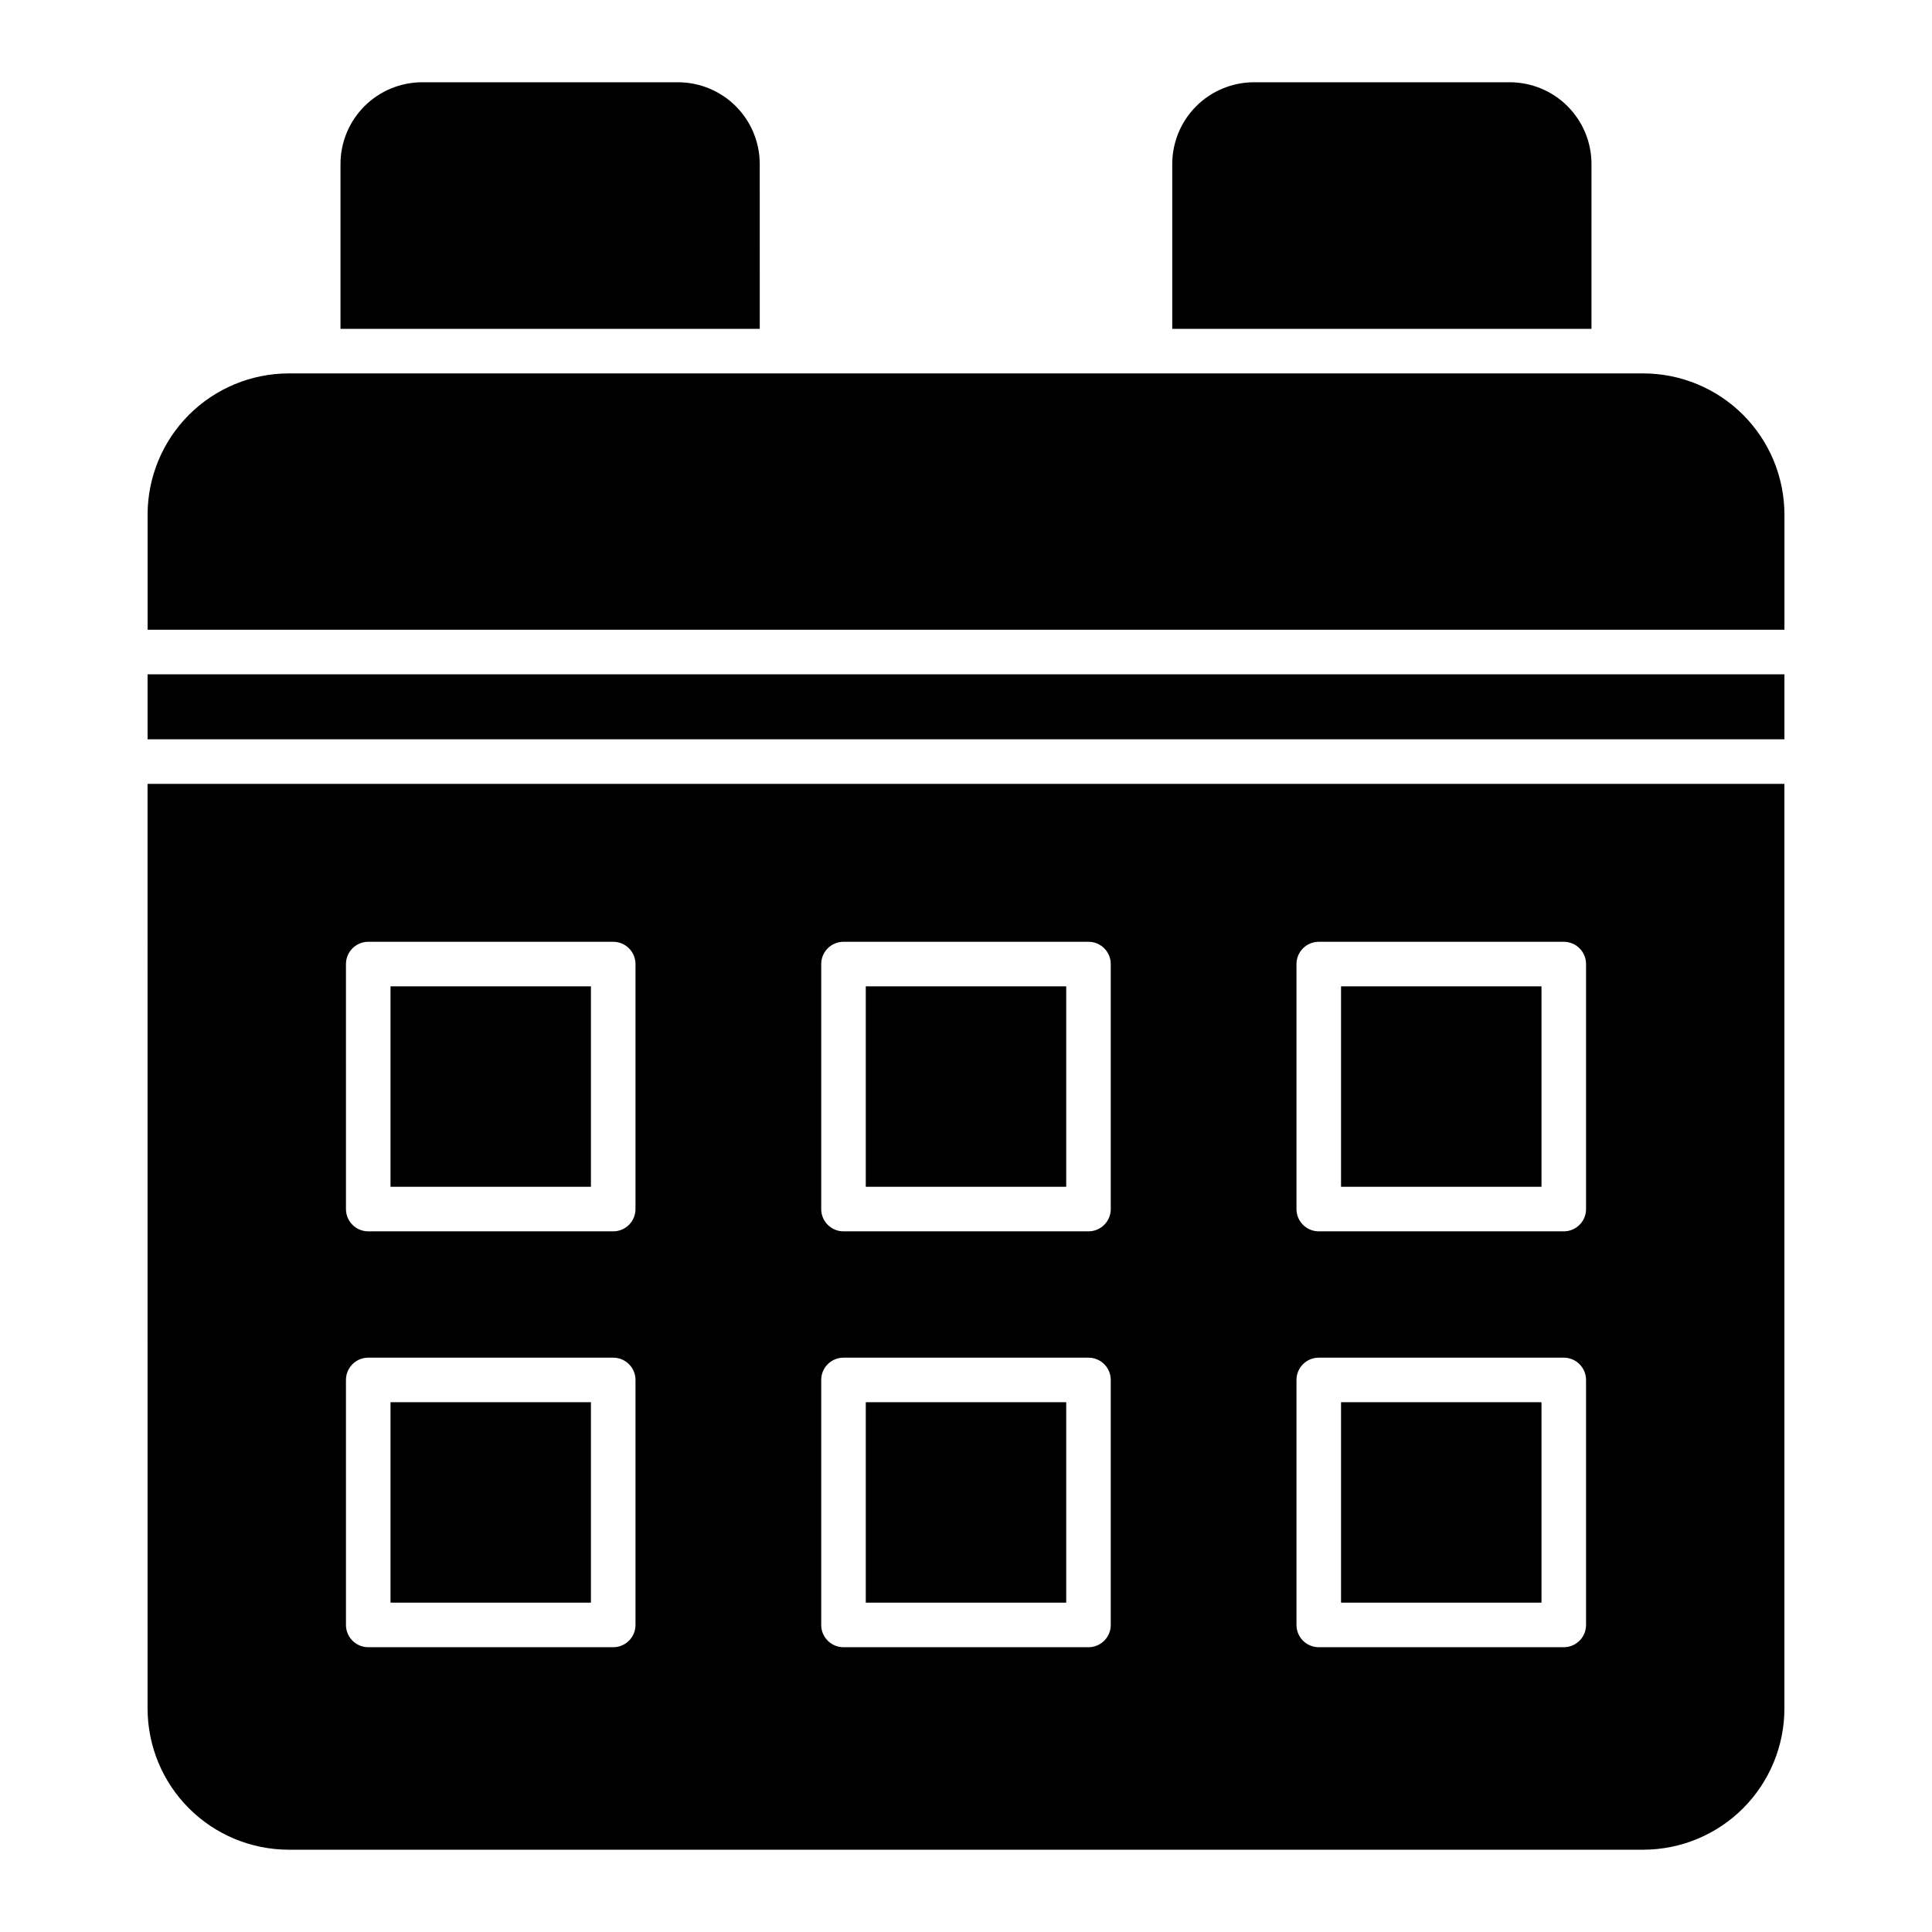
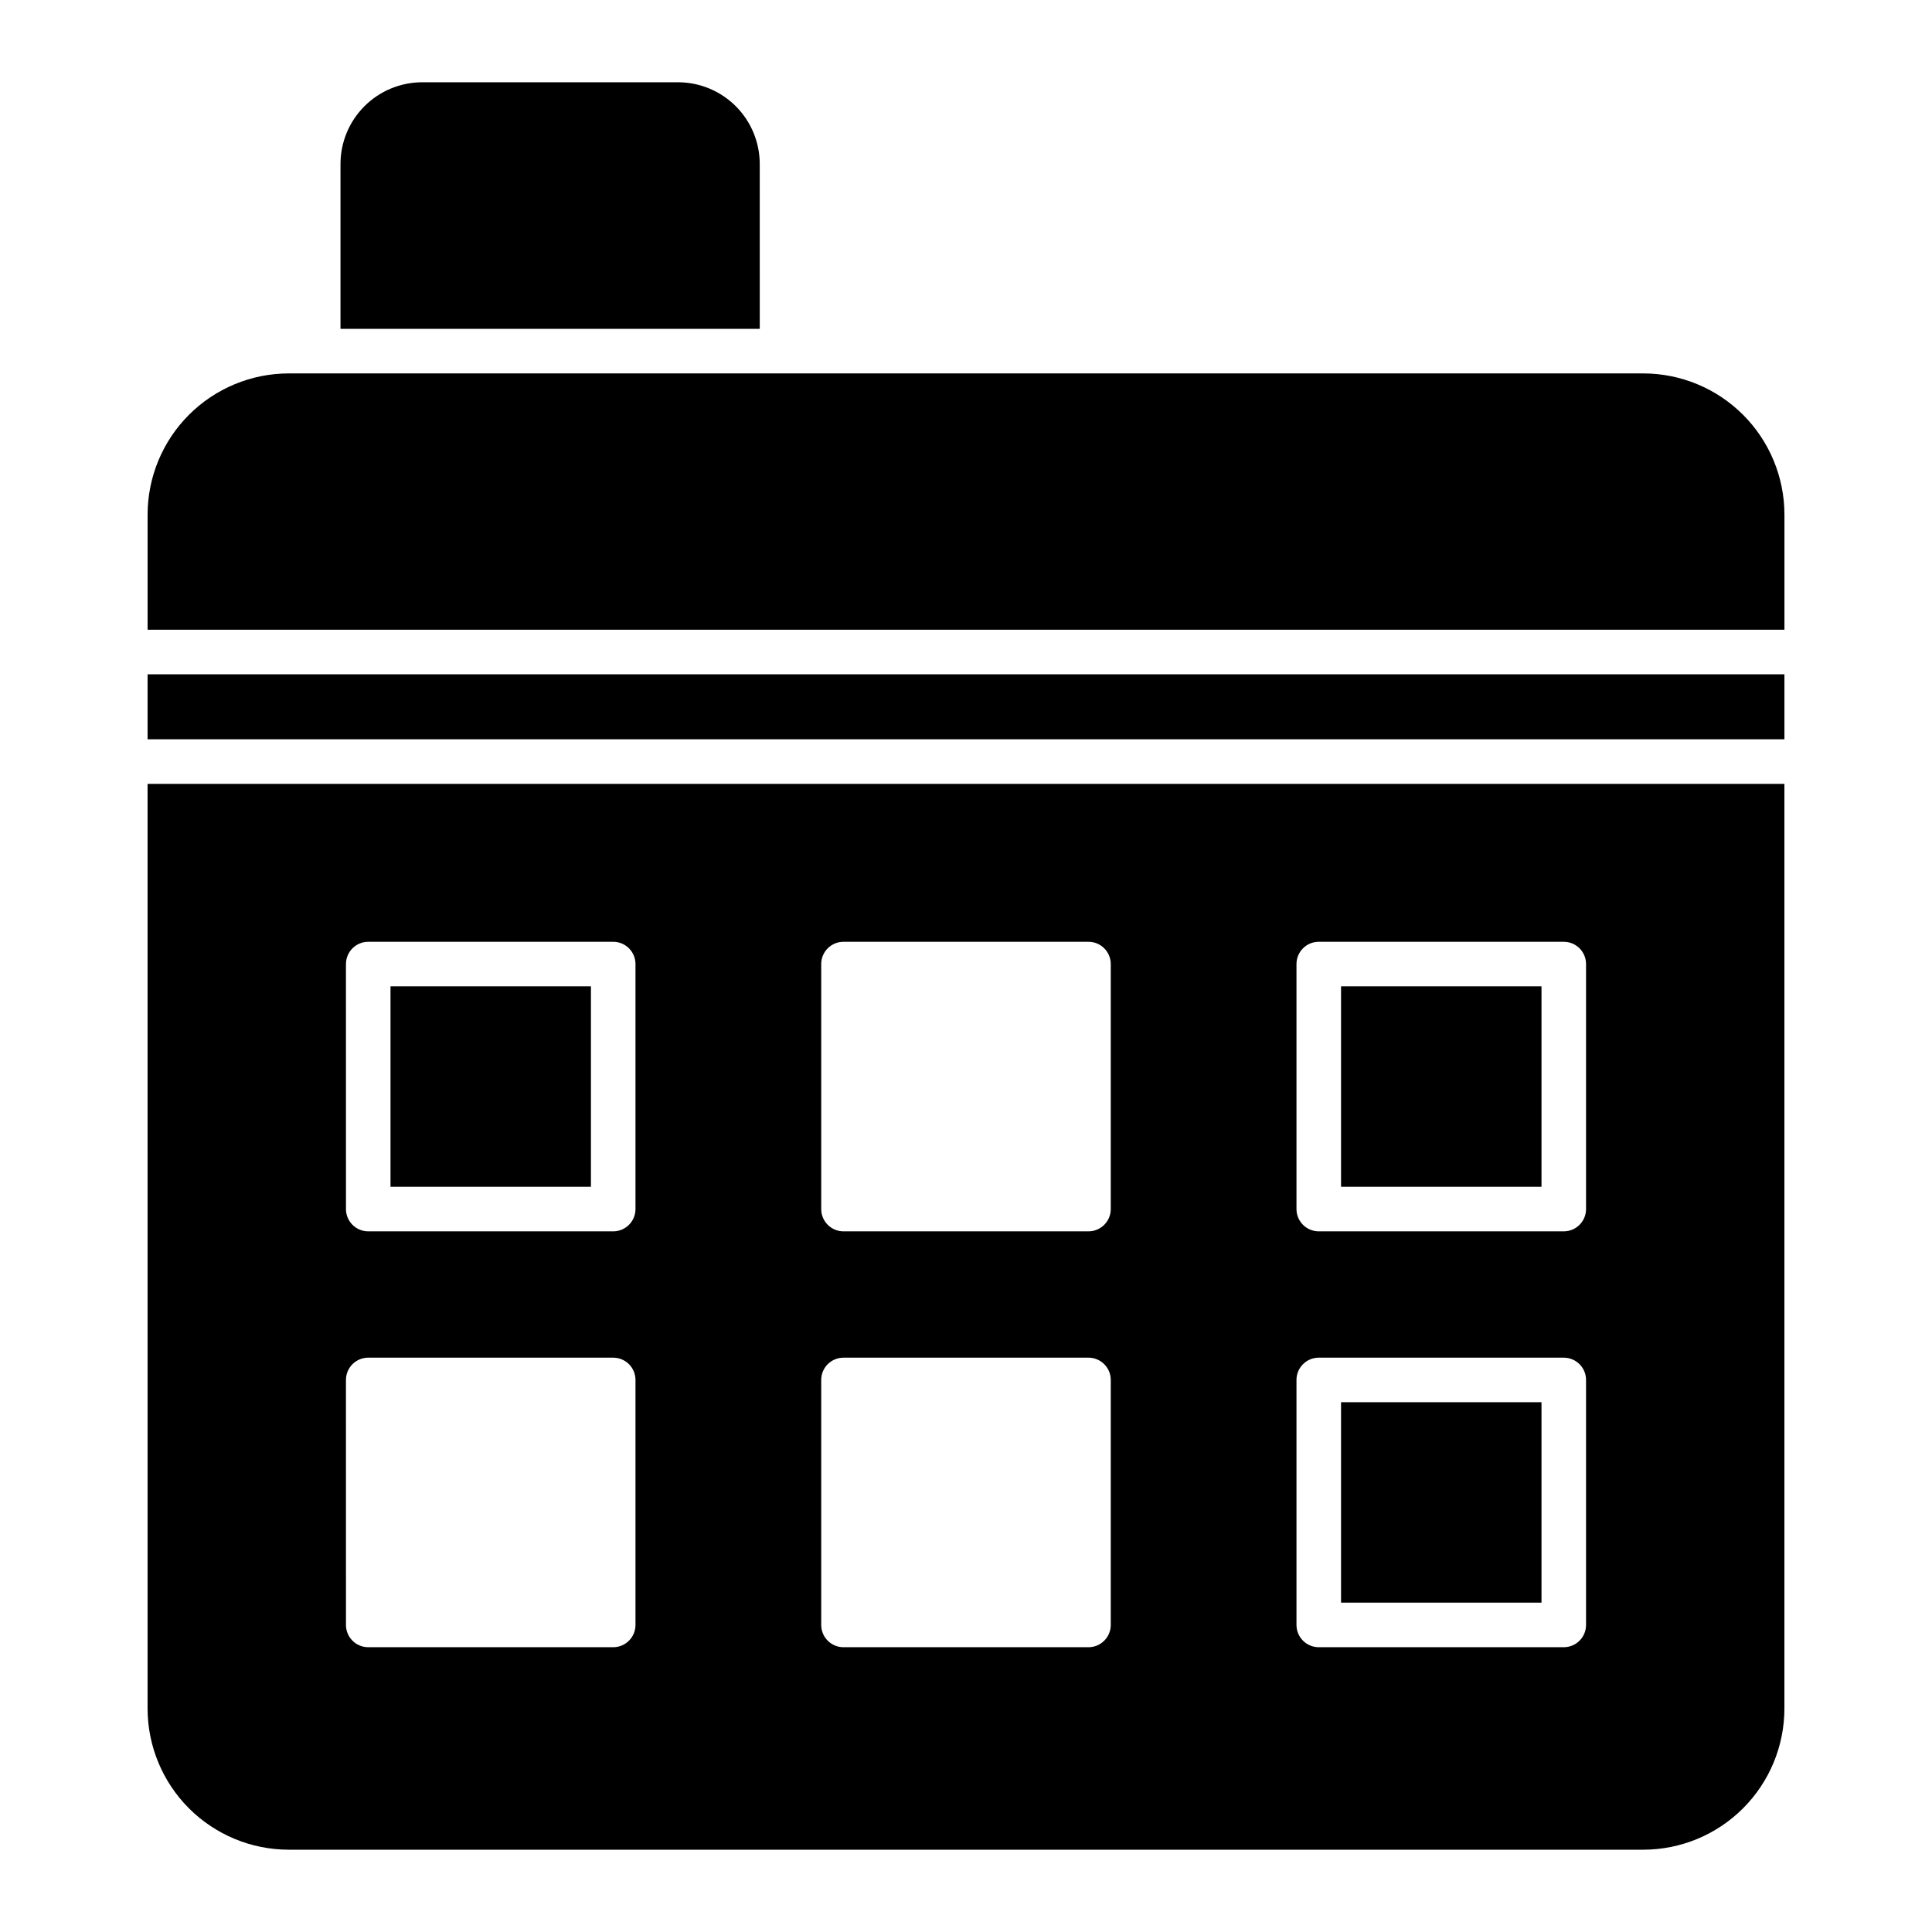
<svg xmlns="http://www.w3.org/2000/svg" fill="#000000" width="800px" height="800px" version="1.1" viewBox="144 144 512 512">
  <g>
    <path d="m579.5 242.96h-358.99c-9.914 0.012-19.418 3.957-26.43 10.965-7.008 7.012-10.953 16.516-10.965 26.43v30.527h433.78v-30.527c-0.012-9.914-3.953-19.418-10.965-26.43-7.008-7.008-16.512-10.953-26.426-10.965z" />
-     <path d="m373.44 405.39h53.117v53.117h-53.117z" />
-     <path d="m247.49 515.6h53.113v53.117h-53.113z" />
-     <path d="m373.44 515.6h53.117v53.117h-53.117z" />
    <path d="m499.39 515.6h53.121v53.117h-53.121z" />
    <path d="m183.11 322.7h433.78v17.219h-433.78z" />
    <path d="m183.11 596.8c0.012 9.91 3.957 19.414 10.965 26.426 7.012 7.012 16.516 10.953 26.43 10.965h358.99c9.914-0.012 19.418-3.953 26.426-10.965 7.012-7.012 10.953-16.516 10.965-26.426v-245.07h-433.78zm304.47-197.31c0-3.262 2.644-5.906 5.906-5.906h64.93-0.004c3.262 0 5.906 2.644 5.906 5.906v64.926c0 3.258-2.644 5.902-5.906 5.902h-64.926c-3.262 0-5.906-2.644-5.906-5.902zm0 110.21c0-3.262 2.644-5.902 5.906-5.902h64.93-0.004c3.262 0 5.906 2.641 5.906 5.902v64.926c0 3.262-2.644 5.902-5.906 5.902h-64.926c-3.262 0-5.906-2.641-5.906-5.902zm-125.95-110.21c0-3.262 2.644-5.906 5.906-5.906h64.922c3.262 0 5.906 2.644 5.906 5.906v64.926c0 3.258-2.644 5.902-5.906 5.902h-64.922c-3.262 0-5.906-2.644-5.906-5.902zm0 110.21c0-3.262 2.644-5.902 5.906-5.902h64.922c3.262 0 5.906 2.641 5.906 5.902v64.926c0 3.262-2.644 5.902-5.906 5.902h-64.922c-3.262 0-5.906-2.641-5.906-5.902zm-125.95-110.21h0.004c0-3.262 2.641-5.906 5.902-5.906h64.922c3.258 0 5.902 2.644 5.902 5.906v64.926c0 3.258-2.644 5.902-5.902 5.902h-64.922c-3.262 0-5.902-2.644-5.902-5.902zm0 110.21h0.004c0-3.262 2.641-5.902 5.902-5.902h64.922c3.258 0 5.902 2.641 5.902 5.902v64.926c0 3.262-2.644 5.902-5.902 5.902h-64.922c-3.262 0-5.902-2.641-5.902-5.902z" />
    <path d="m499.39 405.39h53.121v53.117h-53.121z" />
    <path d="m247.49 405.39h53.113v53.117h-53.113z" />
    <path d="m345.34 187.45c-0.008-5.738-2.289-11.242-6.348-15.301-4.059-4.055-9.562-6.34-15.301-6.348h-67.812c-5.738 0.008-11.238 2.293-15.297 6.348-4.059 4.059-6.344 9.562-6.348 15.301v43.703h111.11z" />
-     <path d="m565.76 187.45c-0.008-5.738-2.289-11.242-6.348-15.301s-9.562-6.34-15.301-6.348h-67.805c-5.738 0.008-11.242 2.289-15.301 6.348s-6.34 9.562-6.348 15.301v43.703h111.1z" />
  </g>
</svg>